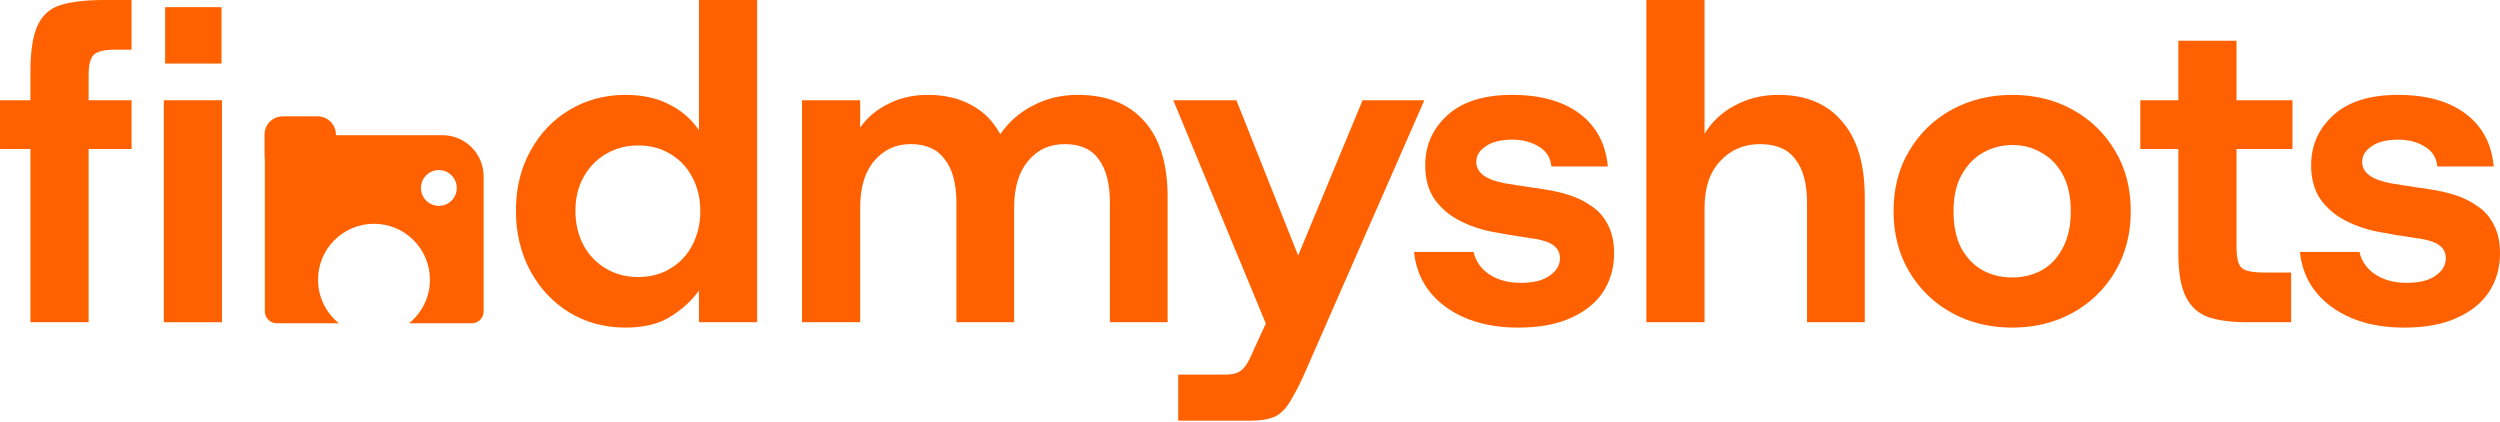
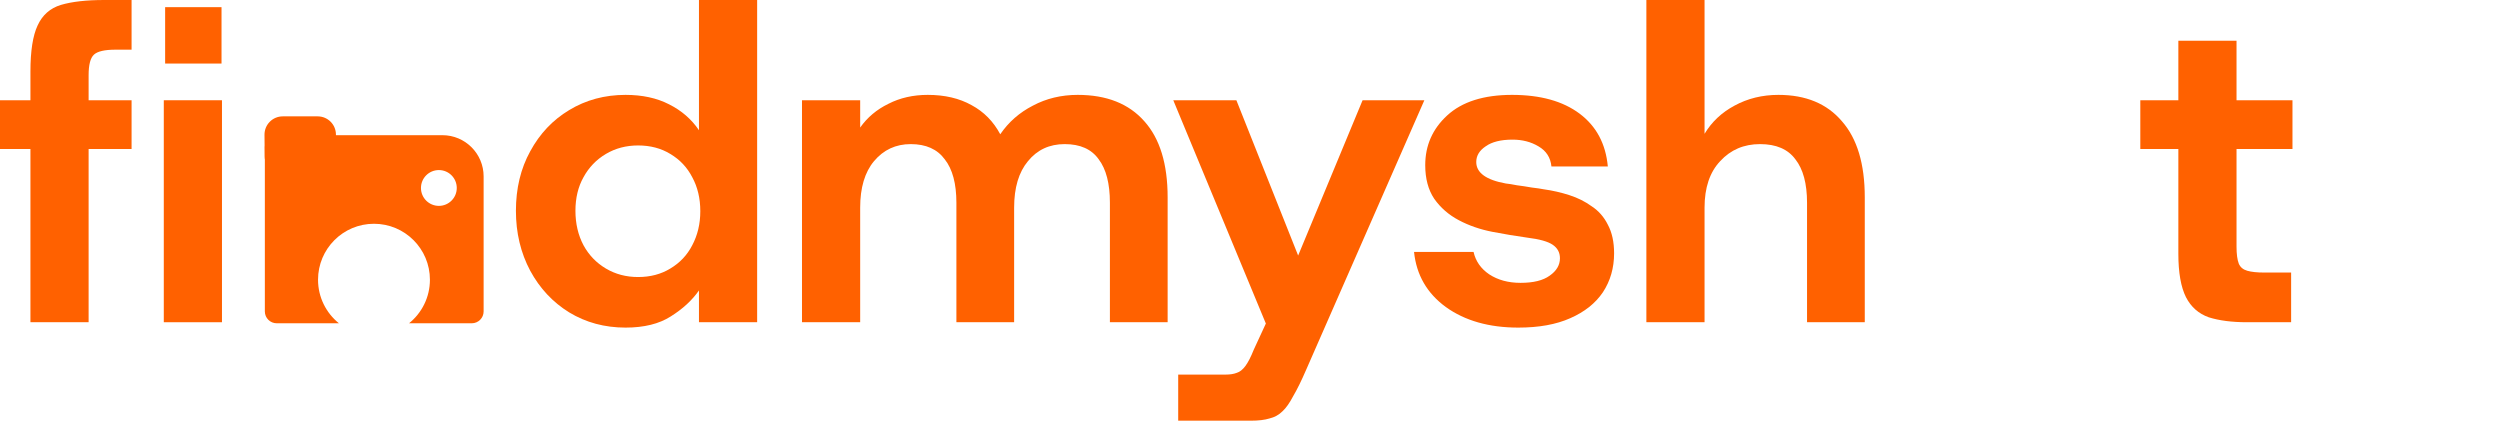
<svg xmlns="http://www.w3.org/2000/svg" width="569" height="96" viewBox="0 0 569 96" fill="none">
  <path d="M6.927 73.34V16.298C6.927 11.612 7.47 8.115 8.556 5.806C9.643 3.429 11.408 1.867 13.853 1.12C16.366 0.373 19.659 0 23.733 0H29.947V11.306H26.28C23.835 11.306 22.206 11.68 21.391 12.427C20.576 13.174 20.168 14.736 20.168 17.113V73.34H6.927ZM0 33.919V22.817H29.947V33.919H0Z" fill="#FF6100" />
  <path d="M37.279 73.34V22.817H50.521V73.34H37.279ZM37.585 14.464V1.63H50.419V14.464H37.585Z" fill="#FF6100" />
  <path d="M142.379 74.562C137.625 74.562 133.347 73.407 129.544 71.099C125.809 68.79 122.855 65.632 120.682 61.626C118.509 57.551 117.423 53.001 117.423 47.976C117.423 42.883 118.509 38.367 120.682 34.429C122.855 30.422 125.809 27.299 129.544 25.058C133.347 22.749 137.625 21.594 142.379 21.594C146.182 21.594 149.475 22.308 152.259 23.733C155.111 25.16 157.386 27.129 159.084 29.641V0H172.326V73.34H159.084V66.108C157.522 68.348 155.383 70.318 152.667 72.015C150.018 73.713 146.589 74.562 142.379 74.562ZM145.231 63.052C148.015 63.052 150.46 62.407 152.565 61.116C154.738 59.826 156.402 58.06 157.556 55.82C158.778 53.511 159.389 50.93 159.389 48.078C159.389 45.158 158.778 42.578 157.556 40.337C156.402 38.096 154.738 36.33 152.565 35.04C150.46 33.75 148.015 33.105 145.231 33.105C142.515 33.105 140.07 33.75 137.897 35.04C135.724 36.33 134.026 38.096 132.804 40.337C131.582 42.51 130.97 45.056 130.97 47.976C130.97 50.896 131.582 53.511 132.804 55.82C134.026 58.06 135.724 59.826 137.897 61.116C140.07 62.407 142.515 63.052 145.231 63.052Z" fill="#FF6100" />
  <path d="M60.2 30.675C60.179 28.366 62.044 26.484 64.353 26.484H72.306C74.6 26.484 76.459 28.343 76.459 30.637V35.573C76.459 37.866 74.6 39.726 72.306 39.726H64.398C62.119 39.726 60.266 37.889 60.245 35.611L60.2 30.675Z" fill="#FF6100" />
  <path fill-rule="evenodd" clip-rule="evenodd" d="M100.691 30.769C105.872 30.769 110.072 34.969 110.072 40.15V70.88C110.072 72.37 108.864 73.578 107.373 73.578H93.101C95.996 71.244 97.85 67.671 97.85 63.663C97.85 56.631 92.149 50.93 85.117 50.93C78.085 50.93 72.385 56.631 72.385 63.663C72.385 67.671 74.239 71.244 77.133 73.578H62.978C61.488 73.578 60.279 72.37 60.279 70.88V33.469C60.279 31.978 61.488 30.769 62.978 30.769H100.691ZM99.887 38.707C97.637 38.707 95.812 40.531 95.812 42.781C95.812 45.032 97.637 46.856 99.887 46.856C102.137 46.856 103.961 45.032 103.961 42.781C103.961 40.531 102.137 38.707 99.887 38.707Z" fill="#FF6100" />
  <path d="M182.534 73.34V22.817H195.776V29.03C197.406 26.721 199.545 24.922 202.193 23.632C204.841 22.273 207.829 21.594 211.157 21.594C215.028 21.594 218.355 22.375 221.139 23.937C223.923 25.431 226.096 27.638 227.658 30.558C229.56 27.774 232.038 25.601 235.094 24.039C238.15 22.409 241.545 21.594 245.28 21.594C251.867 21.594 256.926 23.598 260.457 27.604C263.988 31.543 265.754 37.315 265.754 44.92V73.34H252.614V46.143C252.614 41.797 251.765 38.503 250.068 36.262C248.438 33.953 245.857 32.799 242.326 32.799C238.863 32.799 236.079 34.089 233.974 36.67C231.868 39.182 230.816 42.714 230.816 47.263V73.34H217.676V46.143C217.676 41.797 216.793 38.503 215.028 36.262C213.33 33.953 210.749 32.799 207.286 32.799C203.891 32.799 201.107 34.089 198.934 36.67C196.828 39.182 195.776 42.714 195.776 47.263V73.34H182.534Z" fill="#FF6100" />
  <path d="M268.159 95.749V85.257H278.956C279.975 85.257 280.824 85.121 281.503 84.85C282.182 84.646 282.827 84.137 283.438 83.322C284.049 82.507 284.694 81.251 285.373 79.553L289.753 70.08L289.04 75.886L267.038 22.817H281.401L295.458 58.162L310.125 22.817H324.182L297.291 84.137C296.205 86.649 295.22 88.653 294.337 90.147C293.522 91.708 292.707 92.863 291.892 93.61C291.078 94.425 290.093 94.968 288.939 95.24C287.852 95.579 286.426 95.749 284.66 95.749H268.159Z" fill="#FF6100" />
  <path d="M345.57 74.562C338.915 74.562 333.414 73 329.068 69.876C324.79 66.753 322.379 62.576 321.836 57.347H335.384C335.859 59.453 337.047 61.15 338.949 62.441C340.918 63.731 343.295 64.376 346.079 64.376C348.999 64.376 351.206 63.833 352.7 62.746C354.262 61.66 355.043 60.335 355.043 58.773C355.043 57.483 354.5 56.465 353.413 55.718C352.327 54.971 350.391 54.428 347.607 54.088C346.588 53.952 345.264 53.748 343.634 53.477C342.005 53.205 340.68 52.968 339.662 52.764C336.878 52.221 334.331 51.338 332.022 50.115C329.713 48.893 327.846 47.263 326.42 45.226C325.062 43.189 324.383 40.642 324.383 37.587C324.383 33.105 326.046 29.336 329.374 26.28C332.769 23.156 337.693 21.594 344.144 21.594C350.595 21.594 355.722 23.02 359.525 25.873C363.327 28.725 365.466 32.731 365.942 37.892H353.107C352.904 35.855 351.919 34.327 350.153 33.308C348.456 32.29 346.487 31.78 344.246 31.78C341.597 31.78 339.56 32.29 338.134 33.308C336.708 34.259 335.995 35.447 335.995 36.873C335.995 39.318 338.236 40.948 342.718 41.763C343.397 41.831 344.246 41.967 345.264 42.17C346.351 42.306 347.471 42.476 348.626 42.68C349.78 42.815 350.697 42.951 351.376 43.087C353.345 43.359 355.28 43.8 357.182 44.411C359.083 45.022 360.781 45.871 362.275 46.958C363.837 47.976 365.059 49.368 365.942 51.134C366.893 52.9 367.368 55.073 367.368 57.653C367.368 60.98 366.519 63.934 364.821 66.515C363.124 69.028 360.645 70.997 357.386 72.423C354.194 73.849 350.255 74.562 345.57 74.562Z" fill="#FF6100" />
  <path d="M374.714 73.34V0H387.956V30.456C389.585 27.74 391.86 25.601 394.78 24.039C397.768 22.409 401.096 21.594 404.763 21.594C411.01 21.594 415.831 23.598 419.227 27.604C422.69 31.543 424.422 37.315 424.422 44.92V73.34H411.282V46.143C411.282 41.797 410.399 38.503 408.633 36.262C406.936 33.953 404.253 32.799 400.586 32.799C396.919 32.799 393.898 34.089 391.521 36.67C389.144 39.182 387.956 42.714 387.956 47.263V73.34H374.714Z" fill="#FF6100" />
-   <path d="M457.968 74.562C452.875 74.562 448.291 73.441 444.217 71.201C440.142 68.96 436.917 65.836 434.54 61.829C432.163 57.823 430.975 53.239 430.975 48.078C430.975 42.849 432.163 38.266 434.54 34.327C436.917 30.32 440.142 27.197 444.217 24.956C448.359 22.715 452.943 21.594 457.968 21.594C463.061 21.594 467.645 22.715 471.719 24.956C475.794 27.197 479.019 30.32 481.396 34.327C483.773 38.266 484.961 42.849 484.961 48.078C484.961 53.239 483.773 57.823 481.396 61.829C479.019 65.836 475.794 68.96 471.719 71.201C467.645 73.441 463.061 74.562 457.968 74.562ZM457.968 63.154C460.413 63.154 462.654 62.61 464.691 61.524C466.728 60.369 468.324 58.672 469.478 56.431C470.701 54.19 471.312 51.406 471.312 48.078C471.312 44.751 470.701 41.967 469.478 39.726C468.256 37.485 466.626 35.821 464.589 34.734C462.62 33.58 460.447 33.003 458.07 33.003C455.625 33.003 453.384 33.58 451.347 34.734C449.31 35.889 447.68 37.587 446.458 39.828C445.236 42.001 444.624 44.751 444.624 48.078C444.624 51.406 445.202 54.19 446.356 56.431C447.578 58.672 449.208 60.369 451.245 61.524C453.282 62.61 455.523 63.154 457.968 63.154Z" fill="#FF6100" />
  <path d="M511.377 73.34C507.982 73.34 505.096 72.966 502.719 72.219C500.41 71.404 498.679 69.876 497.524 67.635C496.37 65.326 495.793 62.033 495.793 57.755V33.919H487.134V22.817H495.793V9.269H509.034V22.817H521.767V33.919H509.034V56.125C509.034 57.823 509.204 59.113 509.544 59.996C509.883 60.811 510.528 61.354 511.479 61.626C512.43 61.897 513.72 62.033 515.35 62.033H521.461V73.34H511.377Z" fill="#FF6100" />
-   <path d="M547.202 74.562C540.547 74.562 535.047 73 530.7 69.876C526.422 66.753 524.012 62.576 523.468 57.347H537.016C537.491 59.453 538.68 61.15 540.581 62.441C542.55 63.731 544.927 64.376 547.711 64.376C550.631 64.376 552.838 63.833 554.332 62.746C555.894 61.66 556.675 60.335 556.675 58.773C556.675 57.483 556.132 56.465 555.045 55.718C553.959 54.971 552.023 54.428 549.239 54.088C548.22 53.952 546.896 53.748 545.266 53.477C543.637 53.205 542.313 52.968 541.294 52.764C538.51 52.221 535.963 51.338 533.654 50.115C531.346 48.893 529.478 47.263 528.052 45.226C526.694 43.189 526.015 40.642 526.015 37.587C526.015 33.105 527.679 29.336 531.006 26.28C534.401 23.156 539.325 21.594 545.776 21.594C552.227 21.594 557.354 23.02 561.157 25.873C564.96 28.725 567.099 32.731 567.574 37.892H554.74C554.536 35.855 553.551 34.327 551.786 33.308C550.088 32.29 548.119 31.78 545.878 31.78C543.229 31.78 541.192 32.29 539.766 33.308C538.34 34.259 537.627 35.447 537.627 36.873C537.627 39.318 539.868 40.948 544.35 41.763C545.029 41.831 545.878 41.967 546.896 42.17C547.983 42.306 549.103 42.476 550.258 42.68C551.412 42.815 552.329 42.951 553.008 43.087C554.977 43.359 556.913 43.8 558.814 44.411C560.715 45.022 562.413 45.871 563.907 46.958C565.469 47.976 566.691 49.368 567.574 51.134C568.525 52.9 569 55.073 569 57.653C569 60.98 568.151 63.934 566.453 66.515C564.756 69.028 562.277 70.997 559.018 72.423C555.826 73.849 551.887 74.562 547.202 74.562Z" fill="#FF6100" />
</svg>